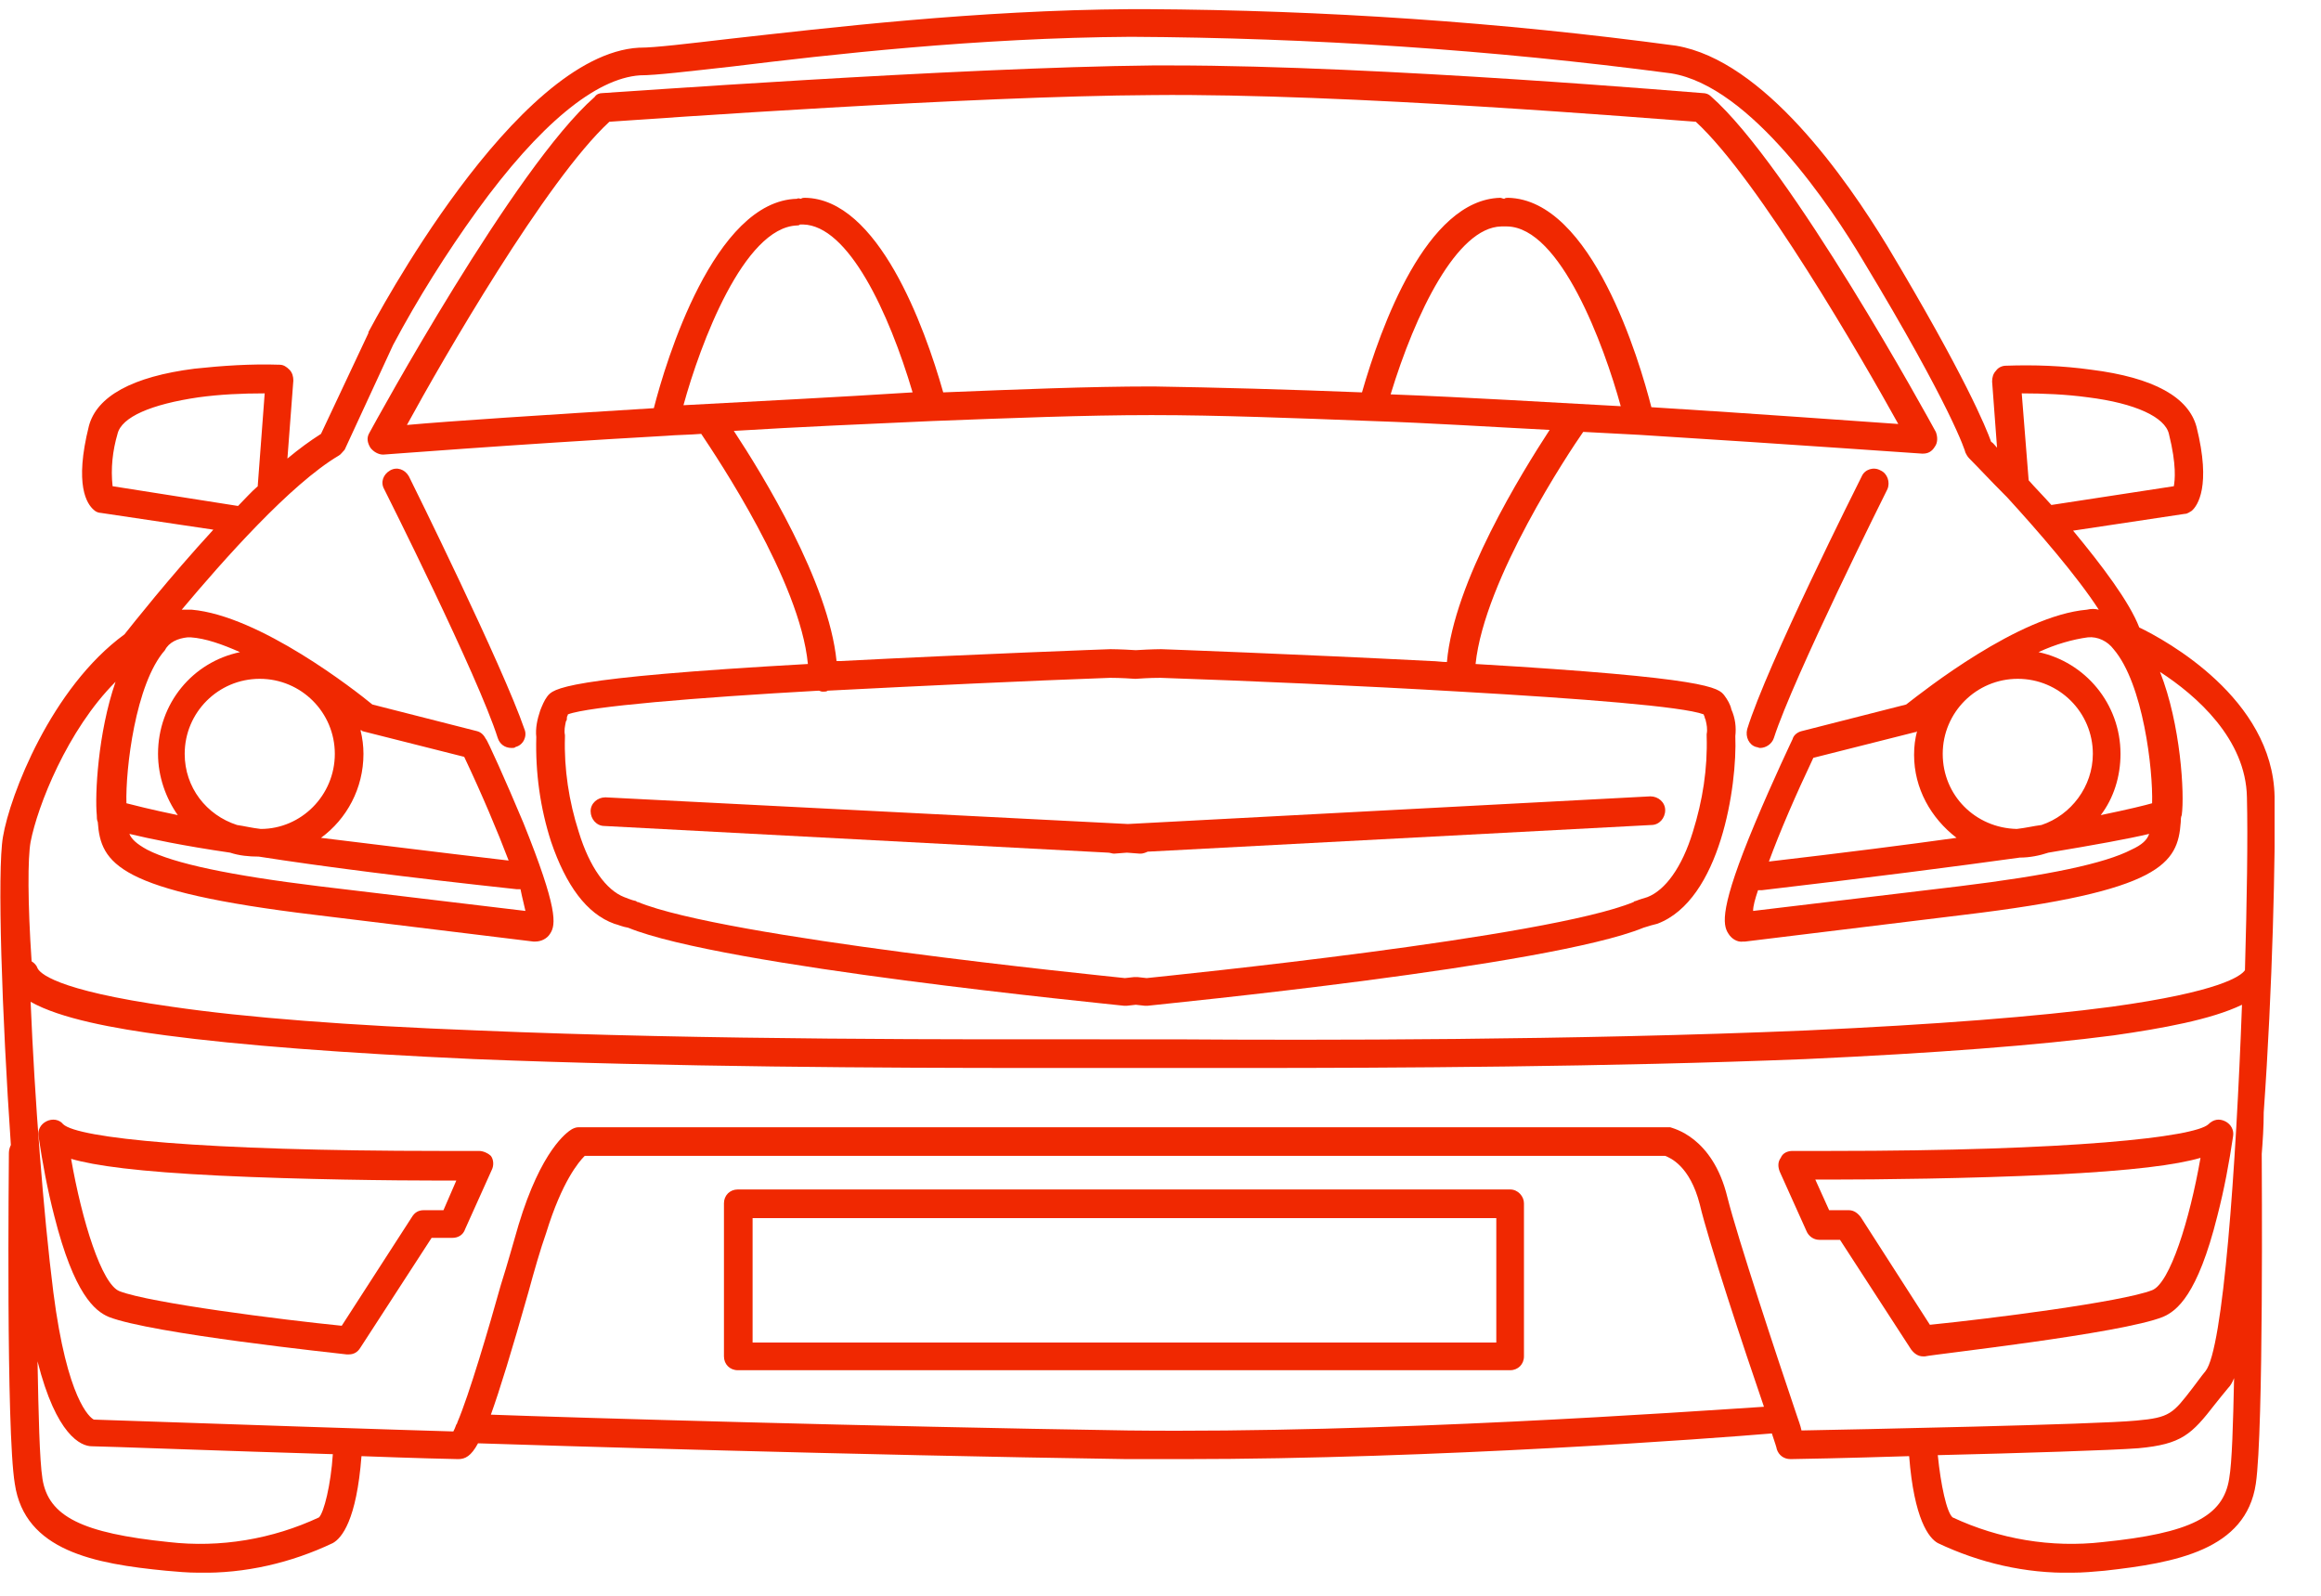
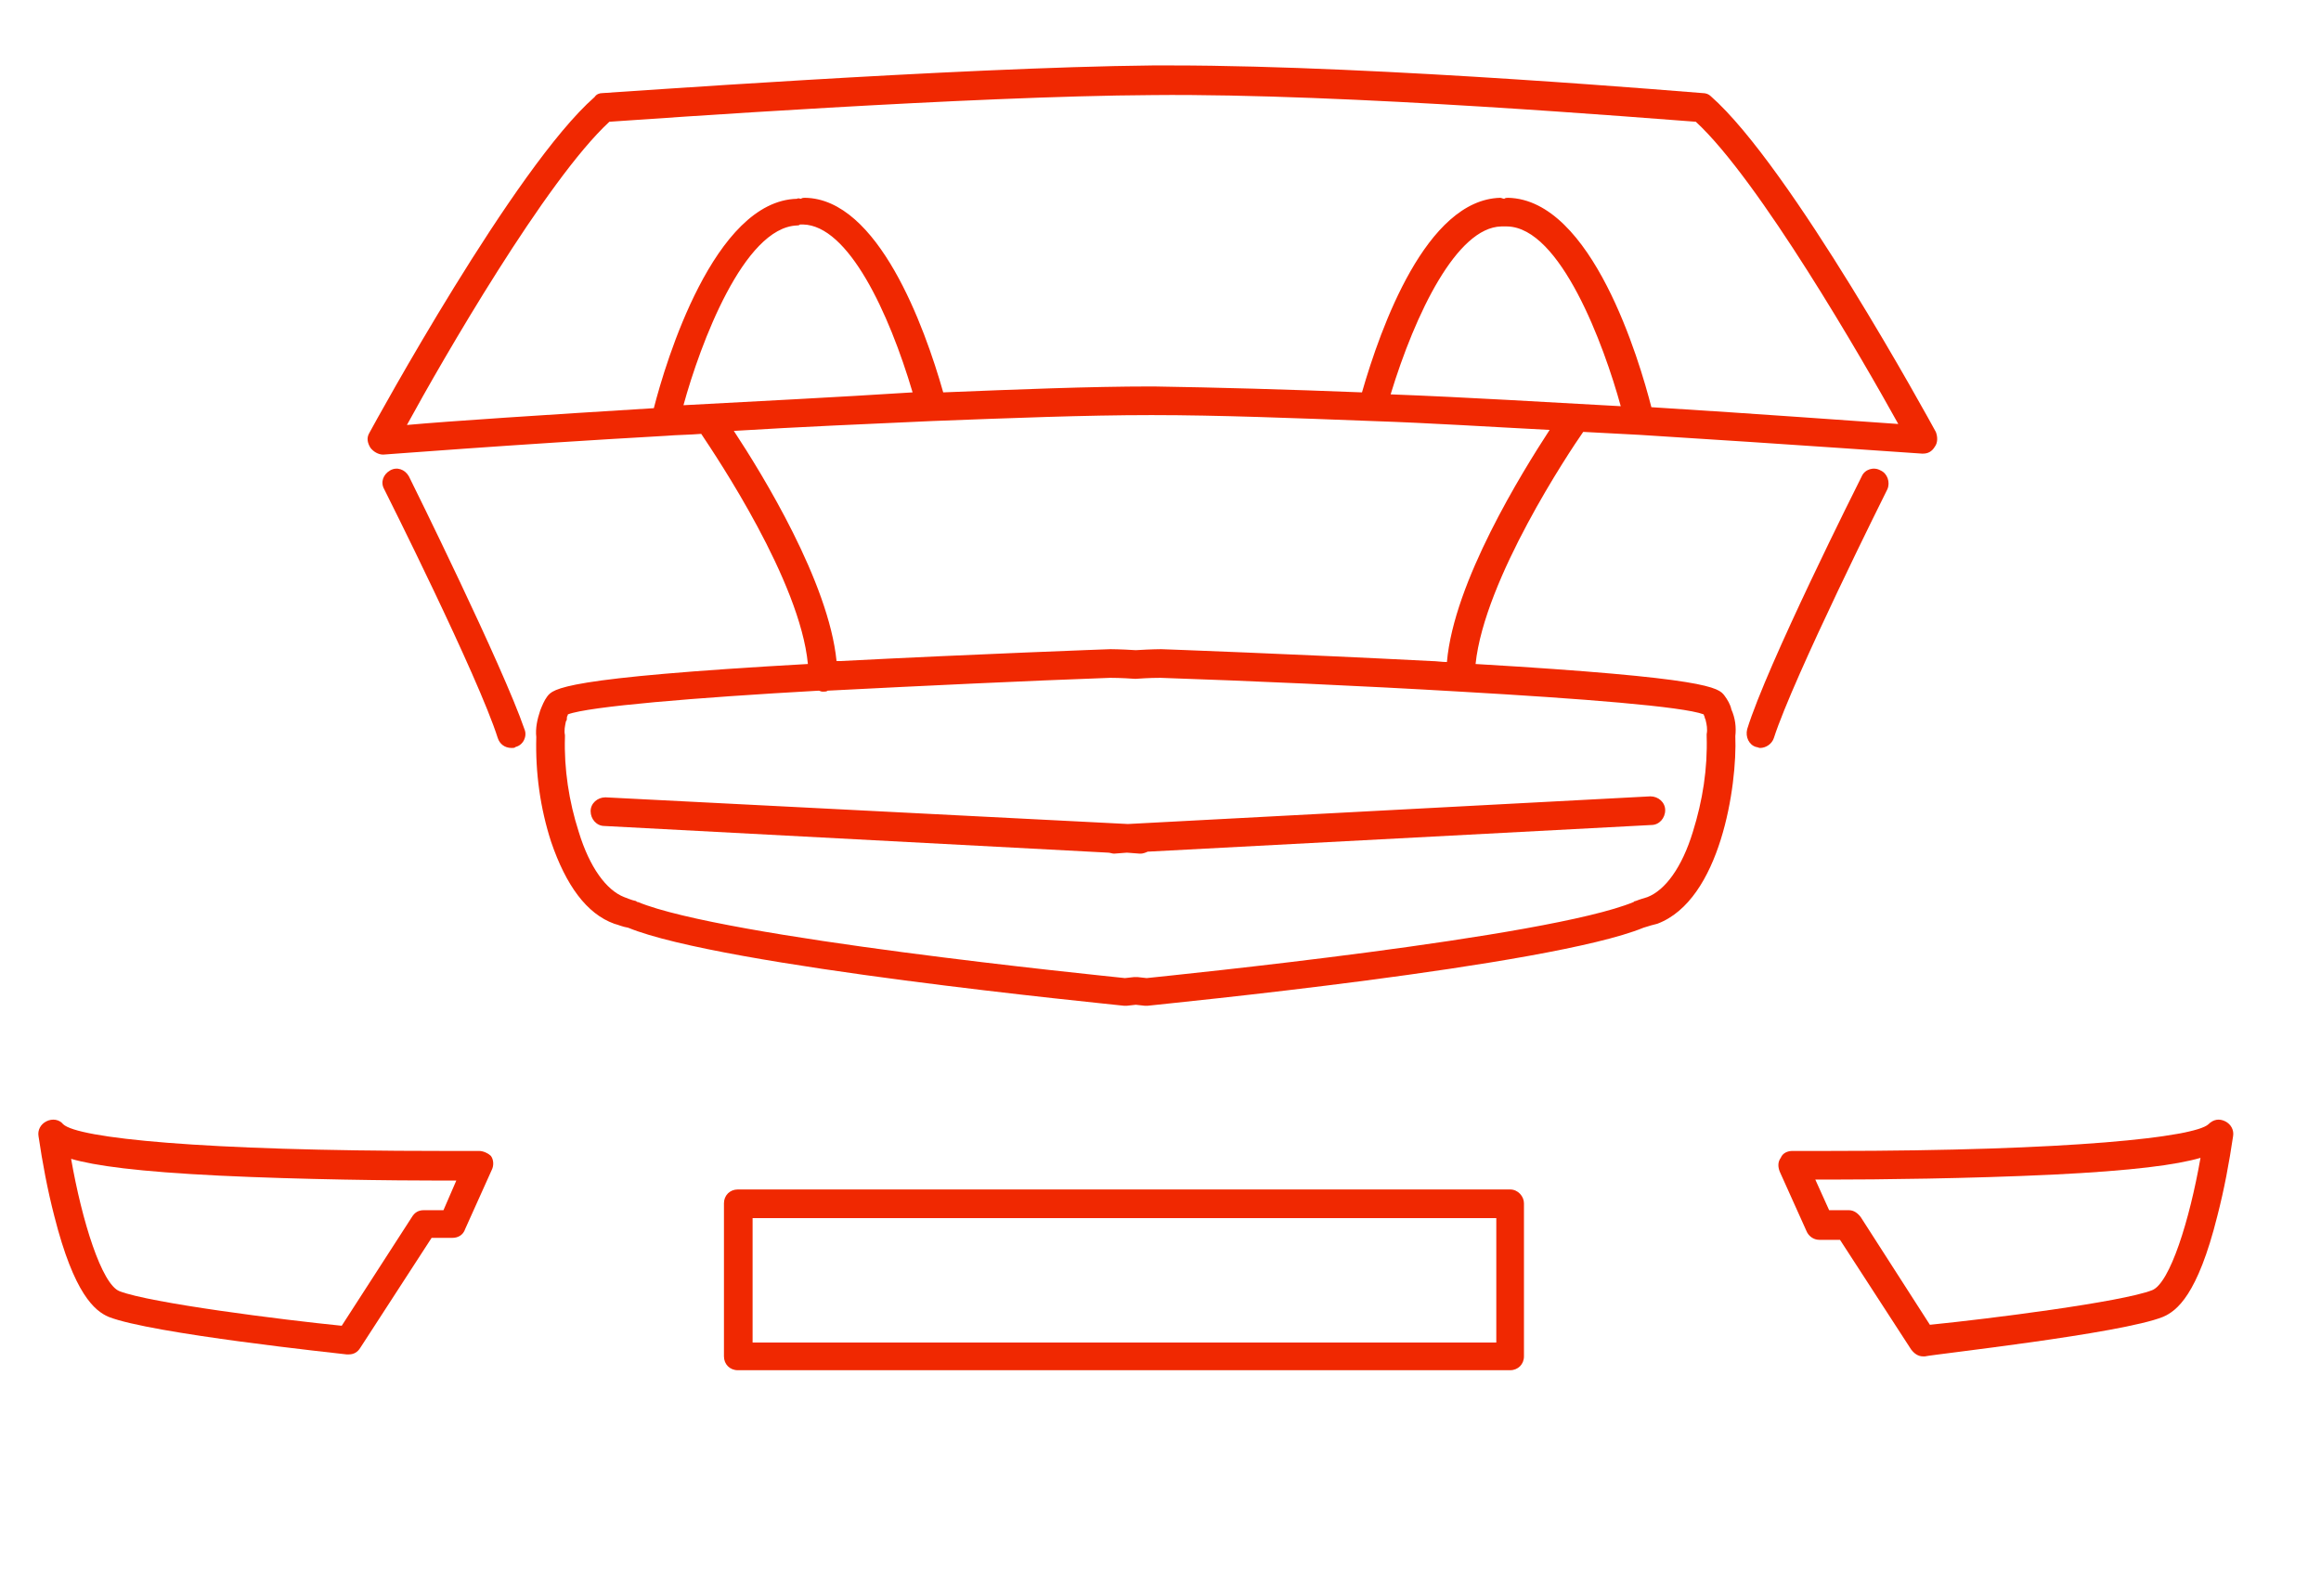
<svg xmlns="http://www.w3.org/2000/svg" xmlns:xlink="http://www.w3.org/1999/xlink" version="1.1" id="Warstwa_1" x="0px" y="0px" width="230.3px" height="158.4px" viewBox="0 0 235 160" style="enable-background:new 0 0 230.3 158.4;" xml:space="preserve">
  <style type="text/css">
	.st0{clip-path:url(#SVGID_2_);}
	.st1{fill:#F02801;}
</style>
  <g id="Group_435" transform="translate(0 383.91)">
    <g>
      <defs>
        <rect id="SVGID_1_" y="-383.9" width="230.3" height="158.4" />
      </defs>
      <clipPath id="SVGID_2_">
        <use xlink:href="#SVGID_1_" style="overflow:visible;" />
      </clipPath>
      <g class="st0">
-         <path class="st1" d="M230.3-304.1c-0.2-9.9-11-15.8-13.7-17.1c-1-2.6-3.8-6.3-6.7-9.8l11.3-1.7c0.3,0,0.5-0.2,0.7-0.3     c0.6-0.5,2-2.5,0.5-8.5c-0.8-3-4.3-5-10.7-5.8c-2.9-0.4-5.7-0.5-8.6-0.4c-0.4,0-0.8,0.2-1,0.5c-0.3,0.3-0.4,0.7-0.4,1.1l0.5,6.7     c-0.2-0.2-0.4-0.5-0.6-0.6c-0.5-1.4-2.6-6.6-10.5-19.8c-4.2-6.9-12.5-18.8-21.4-20.3c-17.8-2.4-35.6-3.6-53.6-3.7     c-0.5,0-1.1,0-1.6,0c-15.7,0.1-30.7,1.9-40.6,3c-4.3,0.5-7.6,0.9-9.1,0.9h-0.1c-12.6,0.7-26.8,27.7-27.4,28.8l0,0.1l-4.8,10.2     c-1.1,0.7-2.2,1.5-3.4,2.5l0.6-7.9c0-0.4-0.1-0.8-0.4-1.1c-0.3-0.3-0.6-0.5-1-0.5c-2.9-0.1-5.8,0.1-8.6,0.4     c-6.3,0.8-9.9,2.8-10.7,5.8c-1.5,6-0.2,7.9,0.5,8.5c0.2,0.2,0.5,0.3,0.7,0.3l11.4,1.7c-4.5,4.9-8.2,9.6-9,10.6     C5.2-315.1,1-304.2,0.3-300c-0.6,3.4-0.1,18.1,0.8,31.2c-0.1,0.2-0.2,0.5-0.2,0.8c0,1.1-0.3,28.1,0.6,33.5     c1,6.8,8.1,8.1,15.3,8.8c1.1,0.1,2.2,0.2,3.3,0.2l0,0c4.7,0.1,9.4-1,13.6-3c0.9-0.5,2.4-2.3,2.9-8.8c5.3,0.2,9.4,0.3,9.8,0.3     c0.7,0,1.3-0.3,2-1.6c5.9,0.2,38.5,1.2,65.7,1.6c1.9,0,3.8,0,5.7,0l0,0c25.6,0,53.7-2.1,59.6-2.6c0.3,0.9,0.5,1.5,0.5,1.6     c0.2,0.6,0.7,1,1.4,1l0,0h0c0.5,0,5.7-0.1,12-0.3c0.5,6.4,2,8.3,2.9,8.8c4.2,2,8.9,3.1,13.6,3l0,0c1.1,0,2.2-0.1,3.3-0.2     c7.2-0.8,14.3-2.1,15.3-8.8c0.8-5.4,0.6-31.8,0.6-33.4c0.1-1.3,0.2-2.7,0.2-4.2C230.1-284.7,230.4-298.5,230.3-304.1z      M206.7-301.2c-0.8,0.1-1.6,0.3-2.5,0.4c-4.2-0.1-7.5-3.4-7.5-7.6c0-4.2,3.4-7.6,7.6-7.6l0,0c4.2,0,7.6,3.4,7.6,7.6     C211.9-305.1,209.7-302.2,206.7-301.2z M198.1-299.9c-5,0.7-11.3,1.5-19,2.4c1.1-3,2.7-6.7,4.5-10.5l10.3-2.6     c0.1,0,0.1,0,0.2-0.1c-0.2,0.8-0.3,1.5-0.3,2.4C193.8-304.9,195.5-301.9,198.1-299.9z M178-294.6c0.1,0,0.1,0,0.2,0v0     c0.1,0,0.1,0,0.2,0c11.1-1.3,19.6-2.4,26.1-3.3c1,0,2-0.2,2.9-0.5c4.8-0.8,8.1-1.4,10.2-1.9c-0.2,0.6-0.7,1.1-1.8,1.6     c-2.7,1.4-8.4,2.6-17.4,3.7l-20.9,2.5C177.5-293,177.7-293.7,178-294.6z M217.9-303.4c-0.7,0.2-2.3,0.6-5.2,1.2     c1.3-1.7,2-3.9,2-6.2c0-5.1-3.6-9.3-8.3-10.3c1.7-0.8,3.5-1.3,5-1.5c1-0.1,2,0.4,2.6,1.2C217-315.5,218-306.8,217.9-303.4z      M204.7-344.9c2.2,0,4.5,0.1,6.7,0.4c4.8,0.6,7.8,2,8.2,3.7c0.8,3.2,0.6,4.7,0.5,5.3l-12.4,1.9c-0.8-0.9-1.6-1.7-2.3-2.5     L204.7-344.9z M11.4-335.5c-0.2-1.8,0-3.6,0.5-5.3c0.4-1.7,3.4-3,8.2-3.7c2.2-0.3,4.4-0.4,6.7-0.4l-0.7,9.3c0,0,0,0,0,0.1     c-0.7,0.6-1.3,1.3-2,2L11.4-335.5z M19-320.2c0.1,0,0.2,0,0.3,0c1.5,0.1,3.2,0.7,5,1.5c-4.8,1-8.3,5.2-8.3,10.3     c0,2.3,0.8,4.5,2,6.2c-2.9-0.6-4.4-1-5.2-1.2c-0.1-3.4,0.9-12.1,3.9-15.5C17.1-319.7,18-320.1,19-320.2z M53.2-292.5L32.3-295     c-9-1.1-14.7-2.3-17.4-3.7c-1.1-0.6-1.6-1.1-1.8-1.6c2.1,0.5,5.4,1.2,10.2,1.9c0.9,0.3,1.9,0.4,2.9,0.4c6.4,1,15,2.1,26.1,3.3     c0.1,0,0.1,0,0.2,0v0c0.1,0,0.1,0,0.2,0C52.9-293.7,53.1-293,53.2-292.5z M18.7-308.4c0-4.2,3.4-7.6,7.6-7.6l0,0     c4.2,0,7.6,3.4,7.6,7.6c0,4.2-3.4,7.6-7.5,7.6c-0.9-0.1-1.7-0.3-2.4-0.4C20.9-302.2,18.7-305,18.7-308.4z M32.5-299.9     c2.6-1.9,4.3-5,4.3-8.5c0-0.8-0.1-1.6-0.3-2.4c0.1,0,0.1,0,0.2,0.1l10.3,2.6c1.8,3.8,3.4,7.6,4.5,10.5     C43.8-298.5,37.5-299.3,32.5-299.9z M3.1-299.5c0.7-3.6,3.7-11.3,8.6-16.2c-1.8,5.2-2.1,11.5-1.9,13.5c0,0.2,0,0.5,0.1,0.7     c0.3,4.2,2,7,22,9.4l22.1,2.7c0.1,0,0.2,0,0.2,0l0,0c0.6,0,1.2-0.3,1.5-0.8c0.6-0.9,0.8-2.5-2.7-11.2c-1.8-4.3-3.7-8.5-3.8-8.5     c-0.2-0.4-0.5-0.7-0.9-0.8l-10.6-2.7c-1.7-1.4-11.4-9-18.3-9.6c-0.3,0-0.6,0-1,0c4.2-5,11-12.7,15.9-15.6     c0.2-0.1,0.4-0.4,0.6-0.6l4.9-10.6c2.5-4.7,5.4-9.3,8.5-13.6c6.3-8.7,12-13.4,16.5-13.7c1.6,0,4.9-0.4,9.4-0.9     c9.8-1.2,24.7-2.9,40.3-3c18.3,0.1,36.5,1.3,54.7,3.7c8.1,1.3,16.3,13.7,19.4,18.9c9,14.9,10.4,19.4,10.4,19.5     c0.1,0.2,0.2,0.4,0.4,0.6c0.9,0.9,2.1,2.2,3.5,3.6c0.1,0.1,0.2,0.2,0.3,0.3c3.2,3.5,7.1,8,9.3,11.4c-0.4-0.1-0.8-0.1-1.2,0     c-6.9,0.6-16.5,8.2-18.3,9.6l-10.6,2.7c-0.4,0.1-0.8,0.4-0.9,0.8c0,0-2,4.2-3.8,8.5c-3.6,8.6-3.3,10.3-2.7,11.2     c0.3,0.5,0.9,0.9,1.5,0.8c0.1,0,0.2,0,0.2,0l22.1-2.7c20.1-2.4,21.7-5.2,22-9.4c0-0.2,0-0.5,0.1-0.7c0.3-2.1-0.1-9.2-2.2-14.5     c3.7,2.4,8.7,6.8,8.8,12.7c0.1,4.1,0,10.5-0.2,17.5c-0.4,0.6-2.6,2.2-13.5,3.7c-7.5,1-17.8,1.8-30.9,2.4c-23.5,1-49.8,1-63.9,0.9     c-0.8,0-1.6,0-2.4,0c-0.7,0-1.4,0-2,0c-0.8,0-1.6,0-2.4,0c-14.1,0-40.4,0.1-63.9-0.9c-13-0.5-23.4-1.3-30.9-2.4     c-12.1-1.7-13.4-3.5-13.6-3.9c-0.1-0.3-0.3-0.5-0.6-0.7C2.8-293.3,2.8-297.9,3.1-299.5z M32.3-231.1c-4.7,2.2-10,3.1-15.2,2.5     c-8.8-0.9-12.2-2.6-12.8-6.4c-0.3-1.9-0.4-6.6-0.5-11.9c1.9,7.5,4.4,8.6,5.5,8.6c1,0,14.1,0.5,24.4,0.8     C33.5-234.4,32.8-231.6,32.3-231.1z M114.2-239.9c-25.8-0.4-56.4-1.3-64.5-1.6c0.9-2.5,2.1-6.4,3.8-12.4c0.6-2.2,1.2-4.3,1.8-6     c1.6-5.2,3.3-7.2,3.9-7.8h109.4c0.5,0.2,2.5,1,3.5,4.9c0.9,3.8,4.4,14.4,6.5,20.5C170.8-241.8,140.1-239.6,114.2-239.9z      M181.9-241.5C181.9-241.6,181.8-241.6,181.9-241.5c-1.9-5.6-6-18-7-22c-1.5-6.2-5.6-7-5.8-7.1c-0.1,0-0.2,0-0.3,0H58.6     c-0.3,0-0.5,0.1-0.7,0.2c-0.5,0.3-3.1,2.1-5.4,9.7c-0.5,1.7-1.1,3.9-1.8,6.1c-1.2,4.3-3.2,11.1-4.4,13.9c0,0,0,0.1-0.1,0.2     c-0.1,0.3-0.2,0.5-0.3,0.7c-3.8-0.1-24.9-0.8-36.4-1.2l0,0c-0.4-0.2-2.7-2-4.1-12.9c-1-7.9-1.9-19.7-2.3-29.4     c3,1.7,8.4,2.7,13.7,3.4c7.5,1,18,1.8,31.2,2.4c19.9,0.8,41.8,0.9,56.7,0.9h0c2.7,0,5.2,0,7.3,0c0.8,0,1.6,0,2.4,0     c0.6,0,1.3,0,2,0c0.7,0,1.5,0,2.4,0c2.2,0,4.6,0,7.3,0h0c14.8,0,36.8-0.1,56.7-0.9c13.1-0.6,23.6-1.4,31.2-2.4     c4.9-0.7,9.9-1.6,13-3.1c-0.6,16.4-1.9,34.9-3.7,37.1c-0.5,0.6-0.9,1.2-1.3,1.7c-2,2.6-2.3,3-5.7,3.3c-4.1,0.4-28.5,0.9-33.9,1     C182.3-240.4,182.1-240.9,181.9-241.5z M225.7-235c-0.6,3.8-3.9,5.5-12.8,6.4c-5.2,0.6-10.5-0.3-15.2-2.5     c-0.6-0.5-1.2-3.3-1.5-6.3c8.4-0.2,17.7-0.5,20.3-0.7c4.4-0.4,5.4-1.4,7.8-4.5c0.4-0.5,0.8-1,1.3-1.6c0.2-0.2,0.4-0.5,0.6-1     C226.1-240.6,226-236.7,225.7-235z" />
        <polygon class="st1" points="194.8,-247.6 194.8,-247.6 194.8,-247.6    " />
        <path class="st1" d="M219-251.4c1.4-0.6,3.5-2.2,5.5-10.2c0.7-2.7,1.2-5.4,1.6-8.1c0.1-0.6-0.2-1.2-0.8-1.5     c-0.6-0.3-1.2-0.2-1.7,0.3c-1.4,1.3-13.8,2.7-38.3,2.7c-2.3,0-3.8,0-3.8,0c-0.5,0-1,0.2-1.2,0.7c-0.3,0.4-0.3,0.9-0.1,1.4l2.7,6     c0.2,0.5,0.7,0.9,1.3,0.9h2.1l7.2,11.1c0.3,0.4,0.7,0.7,1.2,0.7c0.1,0,0.1,0,0.2,0C195.7-247.6,214.8-249.7,219-251.4z      M188.4-261.5c-0.3-0.4-0.7-0.7-1.2-0.7h-2l-1.4-3.1h1.5c4.8,0,14.1-0.1,22.5-0.5c8.2-0.4,12.6-1,15-1.7     c-1.1,6.3-3.1,12.7-4.9,13.4c-3.1,1.2-16.5,2.9-22.5,3.5L188.4-261.5z" />
        <path class="st1" d="M152.9-264.3H74.7c-0.8,0-1.4,0.6-1.4,1.4v15.5c0,0.8,0.6,1.4,1.4,1.4h78.2c0.8,0,1.4-0.6,1.4-1.4v-15.5     C154.3-263.6,153.7-264.3,152.9-264.3z M151.5-248.8H76.2v-12.6h75.3V-248.8z" />
        <path class="st1" d="M112.8-298.3L112.8-298.3L112.8-298.3l1.3-0.1l1.3,0.1h0.1l0,0c0.2,0,0.5-0.1,0.7-0.2l51-2.7     c0.8,0,1.4-0.7,1.4-1.5c0-0.8-0.7-1.4-1.5-1.4l-52.9,2.8L61.3-304c-0.8,0-1.5,0.6-1.5,1.4c0,0.8,0.6,1.5,1.4,1.5l51,2.7     C112.4-298.4,112.6-298.3,112.8-298.3z" />
        <path class="st1" d="M62.2-291.2c0.4,0.1,0.8,0.3,1.4,0.4c9.5,3.9,48.5,7.7,50.2,7.9c0.1,0,0.2,0,0.3,0l0.9-0.1l0.9,0.1     c0.1,0,0.1,0,0.2,0l0,0c0,0,0.1,0,0.1,0c1.7-0.2,40.7-4,50.2-7.9c0.6-0.2,1-0.3,1.4-0.4c6.4-2.4,8.1-14,7.9-19     c0.1-0.9,0-1.8-0.4-2.7c-0.1-0.5-0.4-1-0.7-1.4c-0.6-0.8-1.5-1.8-25.2-3.2c0.9-8.6,9.5-21.5,10.9-23.5c1.9,0.1,3.8,0.2,5.7,0.3     c0,0,0,0,0,0l0,0c16,1,28.4,1.9,28.6,1.9c0,0,0.1,0,0.1,0l0,0c0.5,0,0.9-0.2,1.2-0.7c0.3-0.4,0.3-1,0.1-1.5     c-0.6-1.1-14.7-26.9-22.8-34c-0.2-0.2-0.5-0.3-0.8-0.3c-0.3,0-32.6-2.8-53.8-2.8c-0.7,0-1.3,0-1.9,0c-19.8,0.2-55.3,2.8-55.7,2.8     c-0.3,0-0.6,0.1-0.8,0.4c-8.1,7.1-22.2,32.9-22.8,34c-0.3,0.5-0.2,1,0.1,1.5c0.3,0.4,0.8,0.7,1.3,0.7c0.2,0,12.7-1,28.6-1.9     c0,0,0,0,0,0h0c0,0,0,0,0,0c1.2-0.1,2.4-0.1,3.6-0.2c1.6,2.4,10,14.9,10.8,23.3c-24.9,1.4-25.8,2.5-26.4,3.3     c-0.3,0.4-0.5,0.9-0.7,1.4c-0.3,0.9-0.5,1.8-0.4,2.7c-0.1,3.6,0.4,7.2,1.5,10.6C57.3-295.1,59.4-292.2,62.2-291.2z M152-361.8     c0.1,0,0.2,0,0.3,0c0.1,0,0.2,0,0.3,0c5.4,0.1,9.8,12,11.5,18.2c-7.4-0.4-15.4-0.9-23.3-1.2C143.3-353,147.5-361.7,152-361.8z      M61.7-372.4c4.4-0.3,36.6-2.6,55-2.7c19.6-0.2,50.7,2.4,55,2.7c6.4,5.9,16.9,24.1,20.5,30.6c-4.4-0.3-13.8-1-25-1.7     c-1.2-4.7-6-21-14.5-21.2c-0.1,0-0.3,0-0.4,0.1c-0.1,0-0.3-0.1-0.4-0.1c-7.5,0.2-12.1,13.1-14,19.7c-7.5-0.3-14.8-0.5-21.1-0.6     h-0.1h-0.1c-6.3,0-13.6,0.3-21.1,0.6c-1.9-6.7-6.6-19.6-14-19.7c-0.1,0-0.3,0-0.4,0.1c-0.1,0-0.3-0.1-0.4,0     c-8.4,0.2-13.3,16.5-14.5,21.2c-11.3,0.7-20.6,1.3-25,1.7C44.8-348.3,55.3-366.5,61.7-372.4z M69.2-343.7     c1.7-6.2,6.1-18,11.5-18.2c0.1,0,0.2,0,0.3-0.1c0.1,0,0.2,0,0.3,0c4.6,0.1,8.7,8.9,11.1,17C84.6-344.5,76.6-344.1,69.2-343.7z      M74.3-341.1c6.5-0.4,13.4-0.7,20.1-1c0,0,0,0,0,0c0,0,0,0,0,0c7.9-0.3,15.5-0.6,22.1-0.6h0.2c6.6,0,14.3,0.3,22.2,0.6     c0,0,0,0,0,0c0,0,0,0,0,0c6,0.2,12.1,0.6,18,0.9c-2.8,4.3-9.7,15.4-10.4,23.5c-0.5,0-1.1-0.1-1.6-0.1     c-13.6-0.7-27.2-1.2-27.3-1.2c0,0-0.1,0-0.1,0c0,0-0.9,0-2.5,0.1c-1.6-0.1-2.5-0.1-2.5-0.1c0,0-0.1,0-0.1,0     c-0.1,0-13.7,0.5-27.3,1.2c-0.1,0-0.3,0-0.4,0C83.9-325.8,77.2-336.7,74.3-341.1z M57.2-310.1c0-0.1,0-0.1,0-0.2     c-0.1-0.5,0-0.9,0.1-1.4c0.1-0.1,0.1-0.2,0.1-0.4c0-0.1,0.1-0.2,0.1-0.3l0,0c2.1-0.8,12.9-1.7,25.4-2.4c0.1,0,0.2,0.1,0.4,0.1     l0,0c0.2,0,0.4,0,0.5-0.1c9.7-0.5,20.3-1,28.6-1.3c0.2,0,1.1,0,2.5,0.1c0,0,0.1,0,0.1,0c1.4-0.1,2.2-0.1,2.5-0.1     c8.9,0.3,20.2,0.8,30.4,1.4c0,0,0,0,0,0l0,0c12.2,0.7,22.5,1.5,24.6,2.3c0,0.1,0.1,0.2,0.1,0.3c0,0.1,0.1,0.2,0.1,0.3     c0.1,0.4,0.2,0.9,0.1,1.4c0,0.1,0,0.1,0,0.2c0.1,3.3-0.4,6.5-1.4,9.7c-1.1,3.6-2.8,5.9-4.6,6.6c-0.3,0.1-0.7,0.2-1.2,0.4     c-0.1,0-0.1,0-0.2,0.1c-8.7,3.6-46.5,7.4-49.3,7.7l-0.9-0.1c-0.1,0-0.2,0-0.4,0l-0.9,0.1c-2.8-0.3-40.6-4.1-49.3-7.7     c-0.1,0-0.1,0-0.2-0.1c-0.5-0.1-0.9-0.3-1.2-0.4c-1.8-0.7-3.5-3-4.6-6.6C57.6-303.6,57.1-306.9,57.2-310.1z" />
        <path class="st1" d="M48.5-268.2L48.5-268.2c0,0-1.4,0-3.8,0c-24.4,0-36.8-1.3-38.3-2.7c-0.4-0.5-1.1-0.6-1.7-0.3     c-0.6,0.3-0.9,0.9-0.8,1.5c0.4,2.7,0.9,5.4,1.6,8.1c2,7.9,4.1,9.6,5.5,10.2c4.3,1.7,23.3,3.7,24.1,3.8c0.1,0,0.1,0,0.2,0h0     c0.5,0,0.9-0.2,1.2-0.7l7.2-11.1h2.1c0.6,0,1.1-0.3,1.3-0.9l2.7-6c0.2-0.4,0.2-1-0.1-1.4C49.5-267.9,49-268.2,48.5-268.2z      M44.9-262.2h-2c-0.5,0-0.9,0.2-1.2,0.7l-7.1,11c-6-0.6-19.4-2.3-22.5-3.5c-1.8-0.7-3.8-7.1-4.9-13.4l0,0c2.4,0.7,6.8,1.3,15,1.7     c8.3,0.4,17.7,0.5,22.5,0.5h1.5L44.9-262.2z" />
        <path class="st1" d="M41.4-336.5C41.4-336.5,41.4-336.5,41.4-336.5c-0.4-0.7-1.2-1-1.9-0.6c0,0,0,0,0,0c-0.7,0.4-1,1.2-0.6,1.9     c0.1,0.2,9.5,18.9,11.5,25.2c0.2,0.6,0.7,1,1.4,1c0.2,0,0.3,0,0.4-0.1c0.8-0.2,1.2-1.1,0.9-1.8C50.9-317.3,41.8-335.7,41.4-336.5     z" />
        <path class="st1" d="M190.4-337.1C190.4-337.1,190.4-337.1,190.4-337.1c-0.7-0.4-1.6-0.1-1.9,0.6c-0.4,0.8-9.6,19.1-11.6,25.6     c-0.2,0.8,0.2,1.6,0.9,1.8c0.1,0,0.3,0.1,0.4,0.1l0,0c0.6,0,1.2-0.4,1.4-1c2-6.2,11.4-25,11.5-25.2c0,0,0,0,0,0     C191.4-335.9,191.1-336.8,190.4-337.1z" />
      </g>
    </g>
  </g>
</svg>